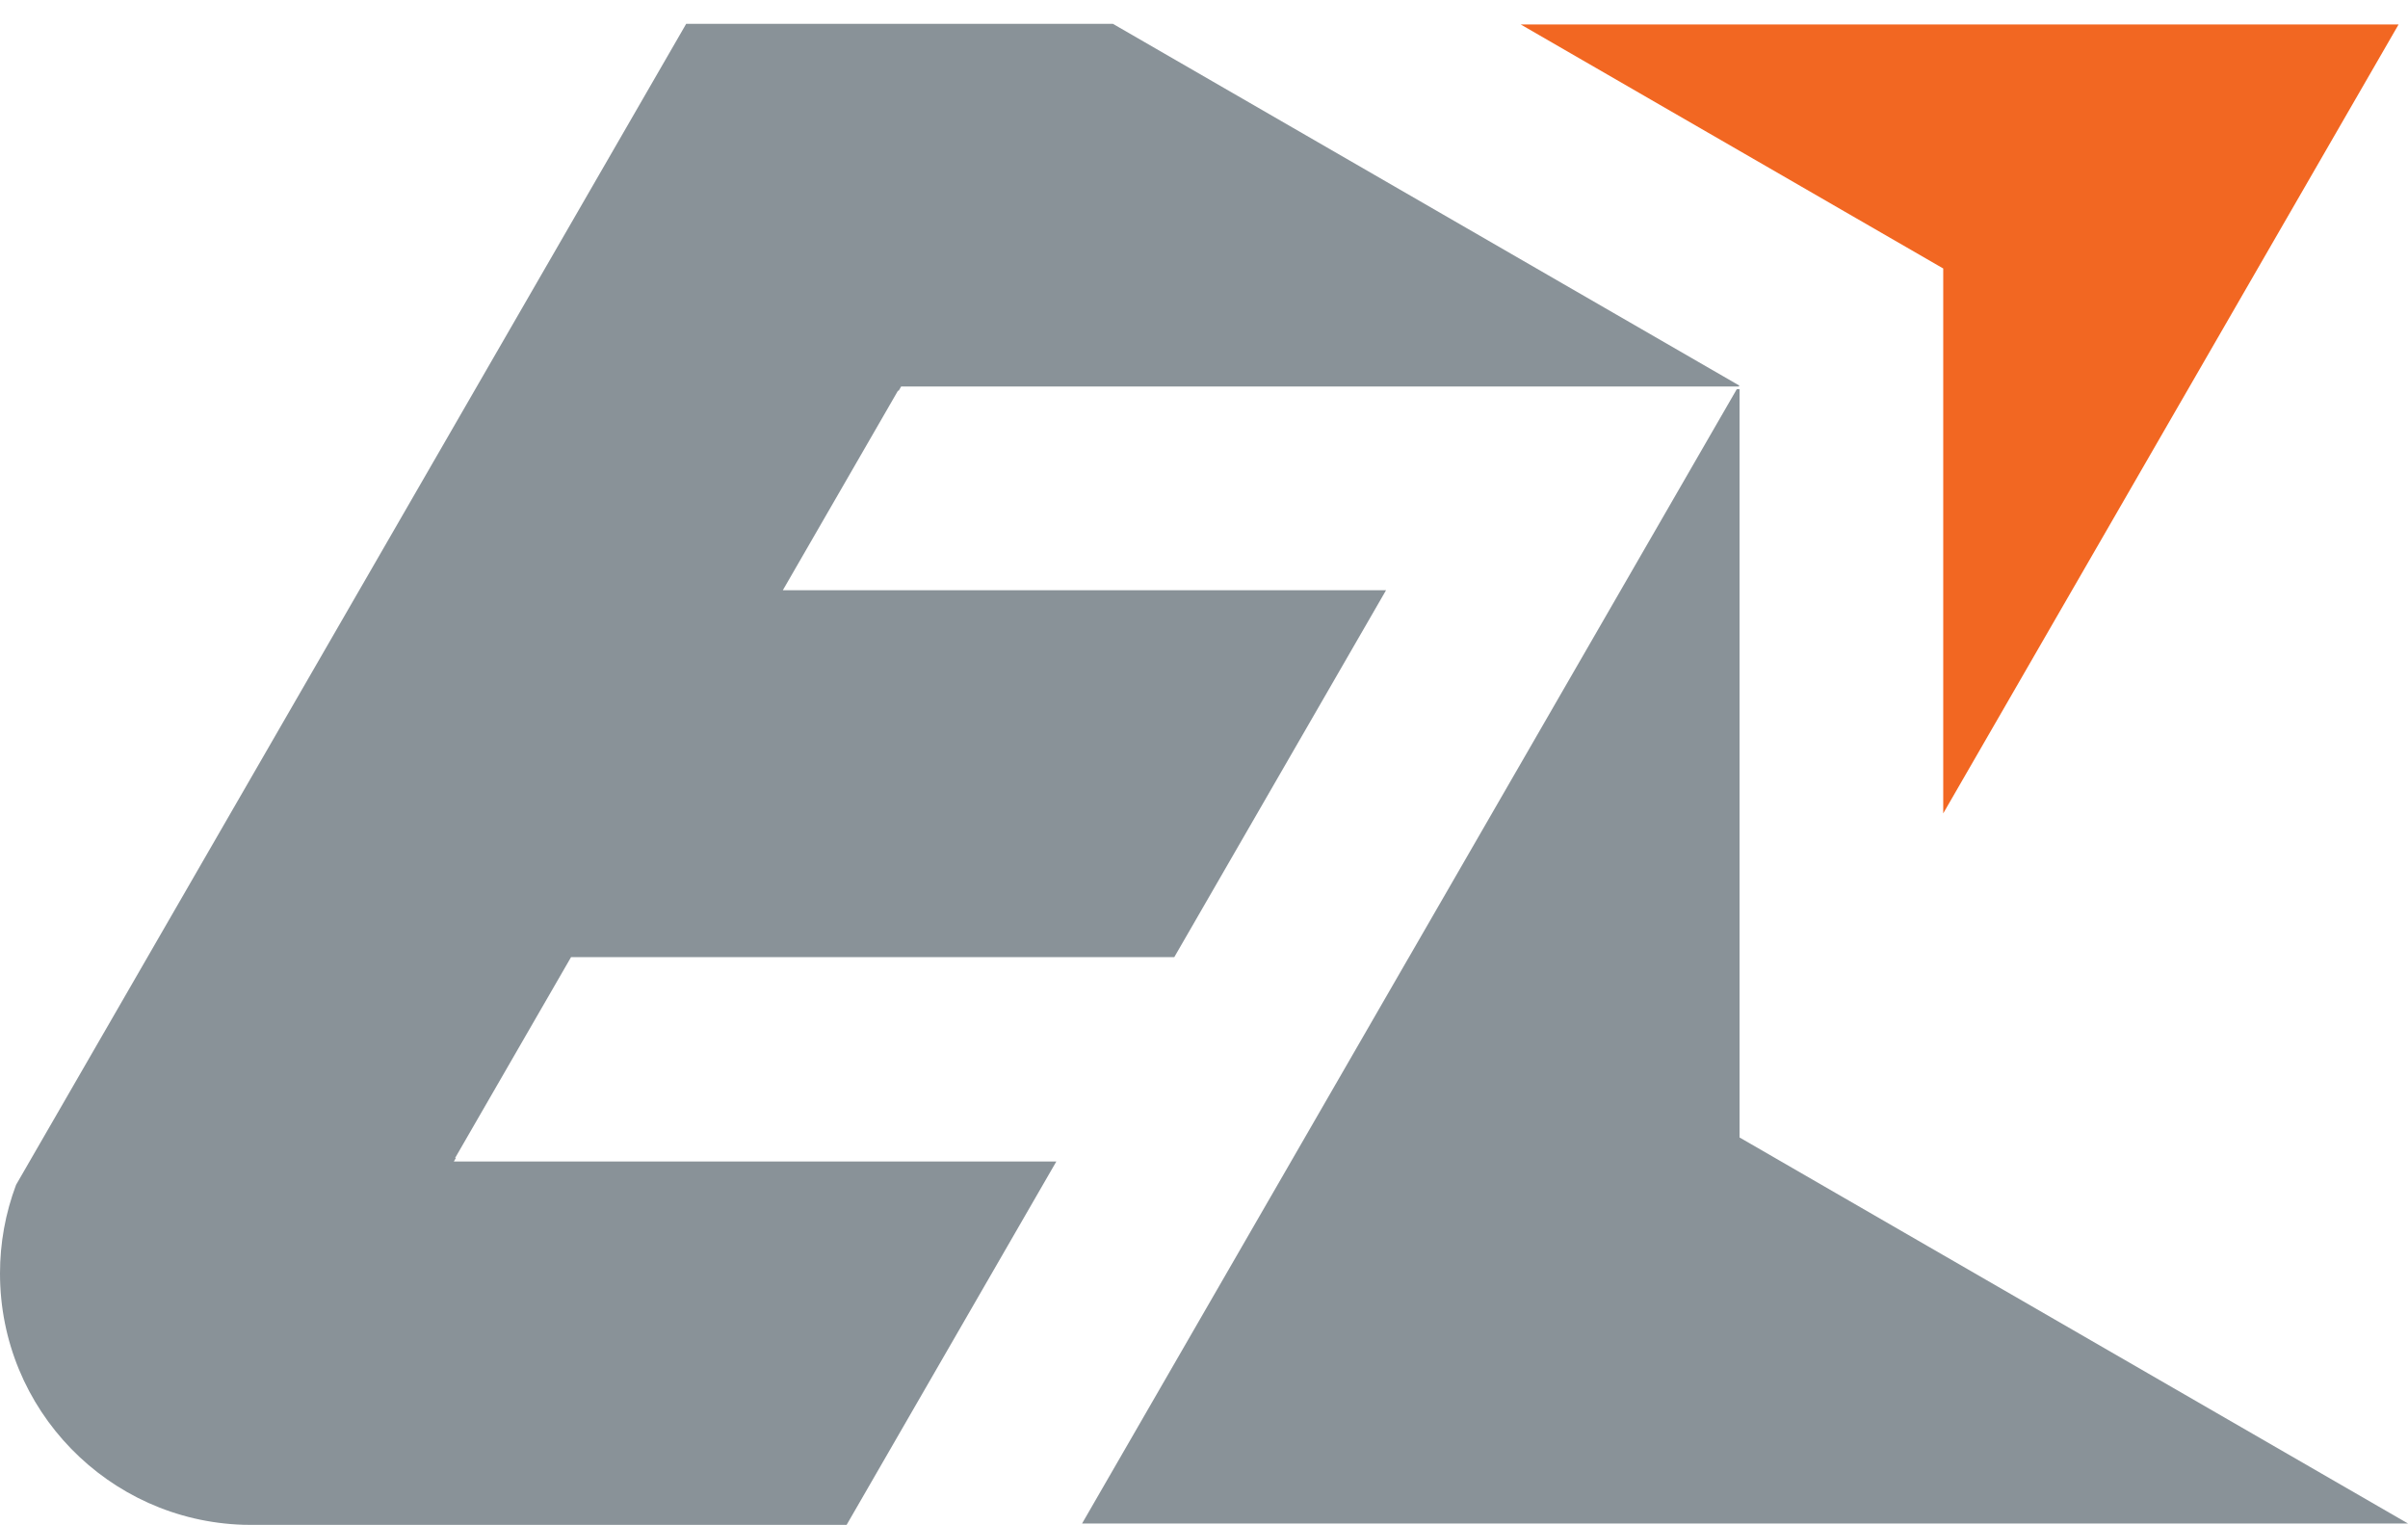
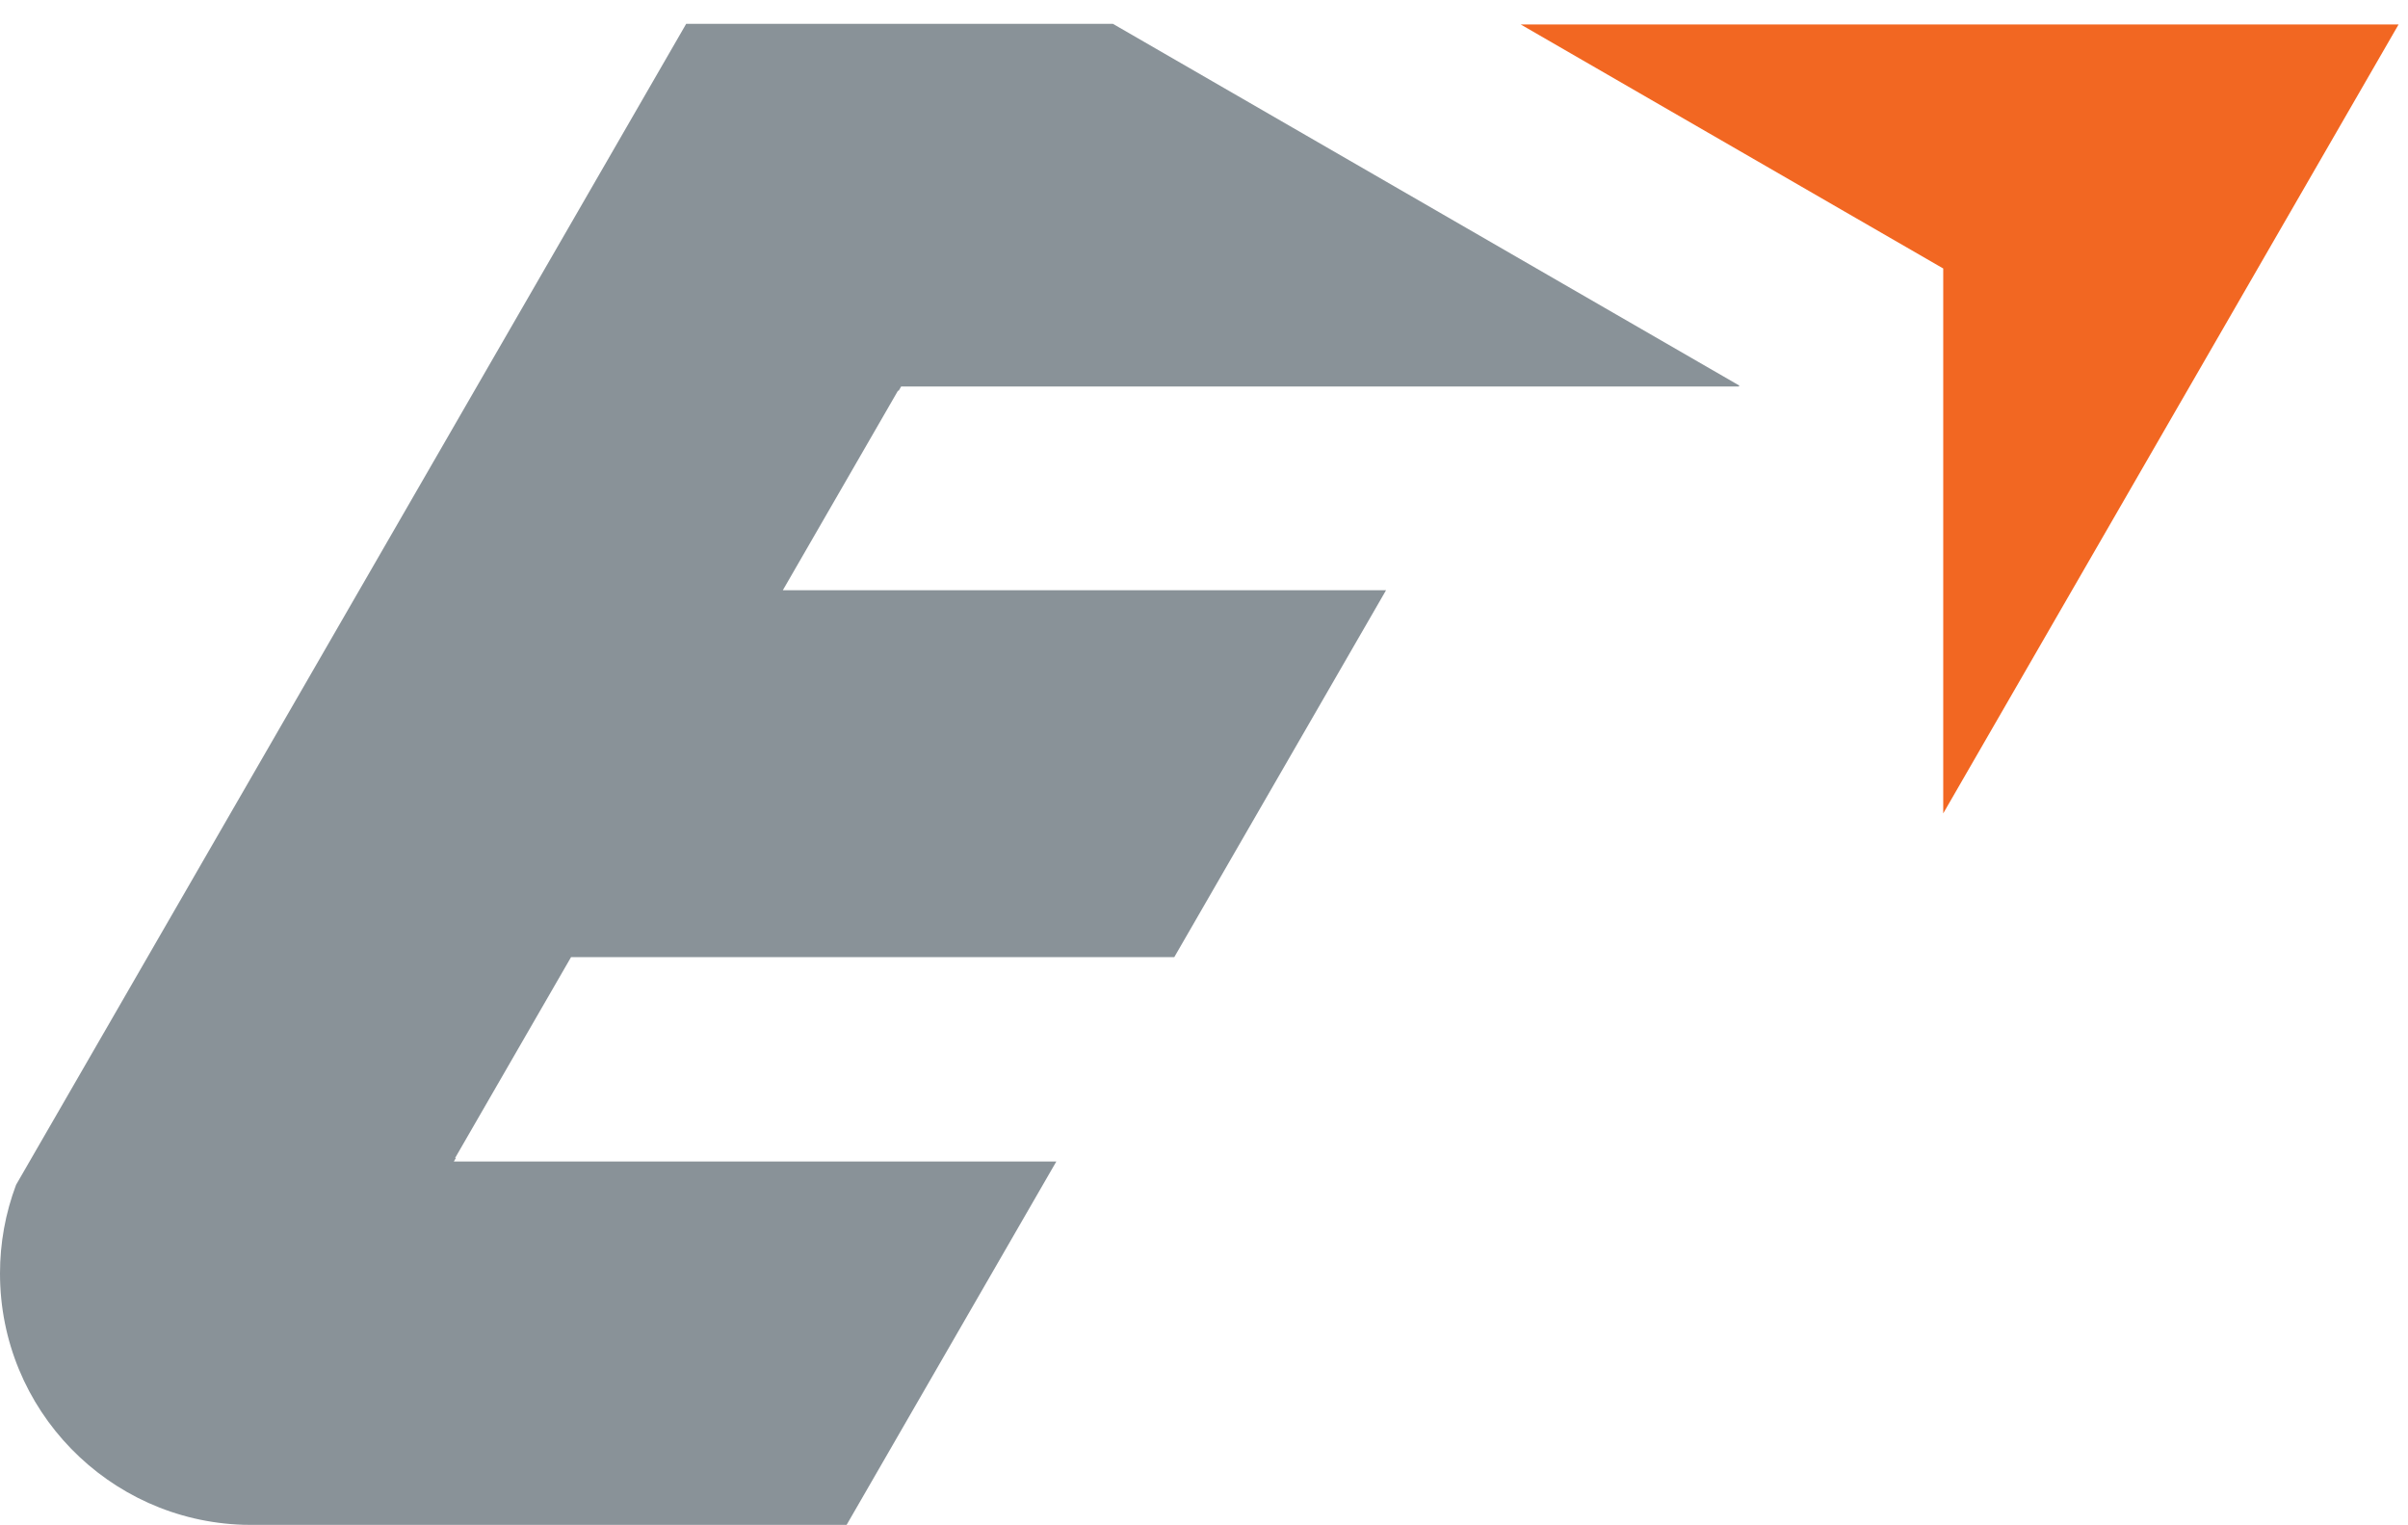
<svg xmlns="http://www.w3.org/2000/svg" width="90" height="57" viewBox="0 0 90 57" fill="none">
  <path d="M89.648 0.914L81.826 14.465L81.445 15.124L77.639 21.718L77.43 22.079L72.629 30.396V10.033L68.83 7.84L65.016 5.637L62.237 4.033L56.837 0.914H89.648Z" fill="#F26722" />
-   <path d="M90 56.932H40.443L48.286 43.347L52.681 35.733H52.682L52.833 35.471L52.833 35.471L56.639 28.877L60.61 21.998L64.912 14.545H65.016V42.506L65.448 42.755L66.472 43.347L72.04 46.562L72.629 46.902L90 56.932Z" fill="#899298" />
  <path d="M65.002 14.405V14.423L64.99 14.442H33.681L33.589 14.602H33.561L33.122 15.363L29.316 21.957L29.259 22.055H29.286H51.805L50.032 25.127L46.225 31.721L43.89 35.766H21.344L21.33 35.79L17.378 42.636L17.011 43.272H17.038L16.962 43.404H39.481L31.642 56.984H9.394C9.304 56.984 9.214 56.983 9.125 56.98L9.098 56.98C4.047 56.823 7.11825e-06 52.678 7.11825e-06 47.589C-0.001 46.458 0.202 45.336 0.6 44.277L1.104 43.404L1.18 43.272L2.123 41.64L5.5 35.79L6.935 33.304L13.428 22.056L17.442 15.102L17.73 14.603L17.823 14.442L21.249 8.508L25.646 0.891H41.596L58.416 10.603L65.002 14.405Z" fill="#899298" />
</svg>